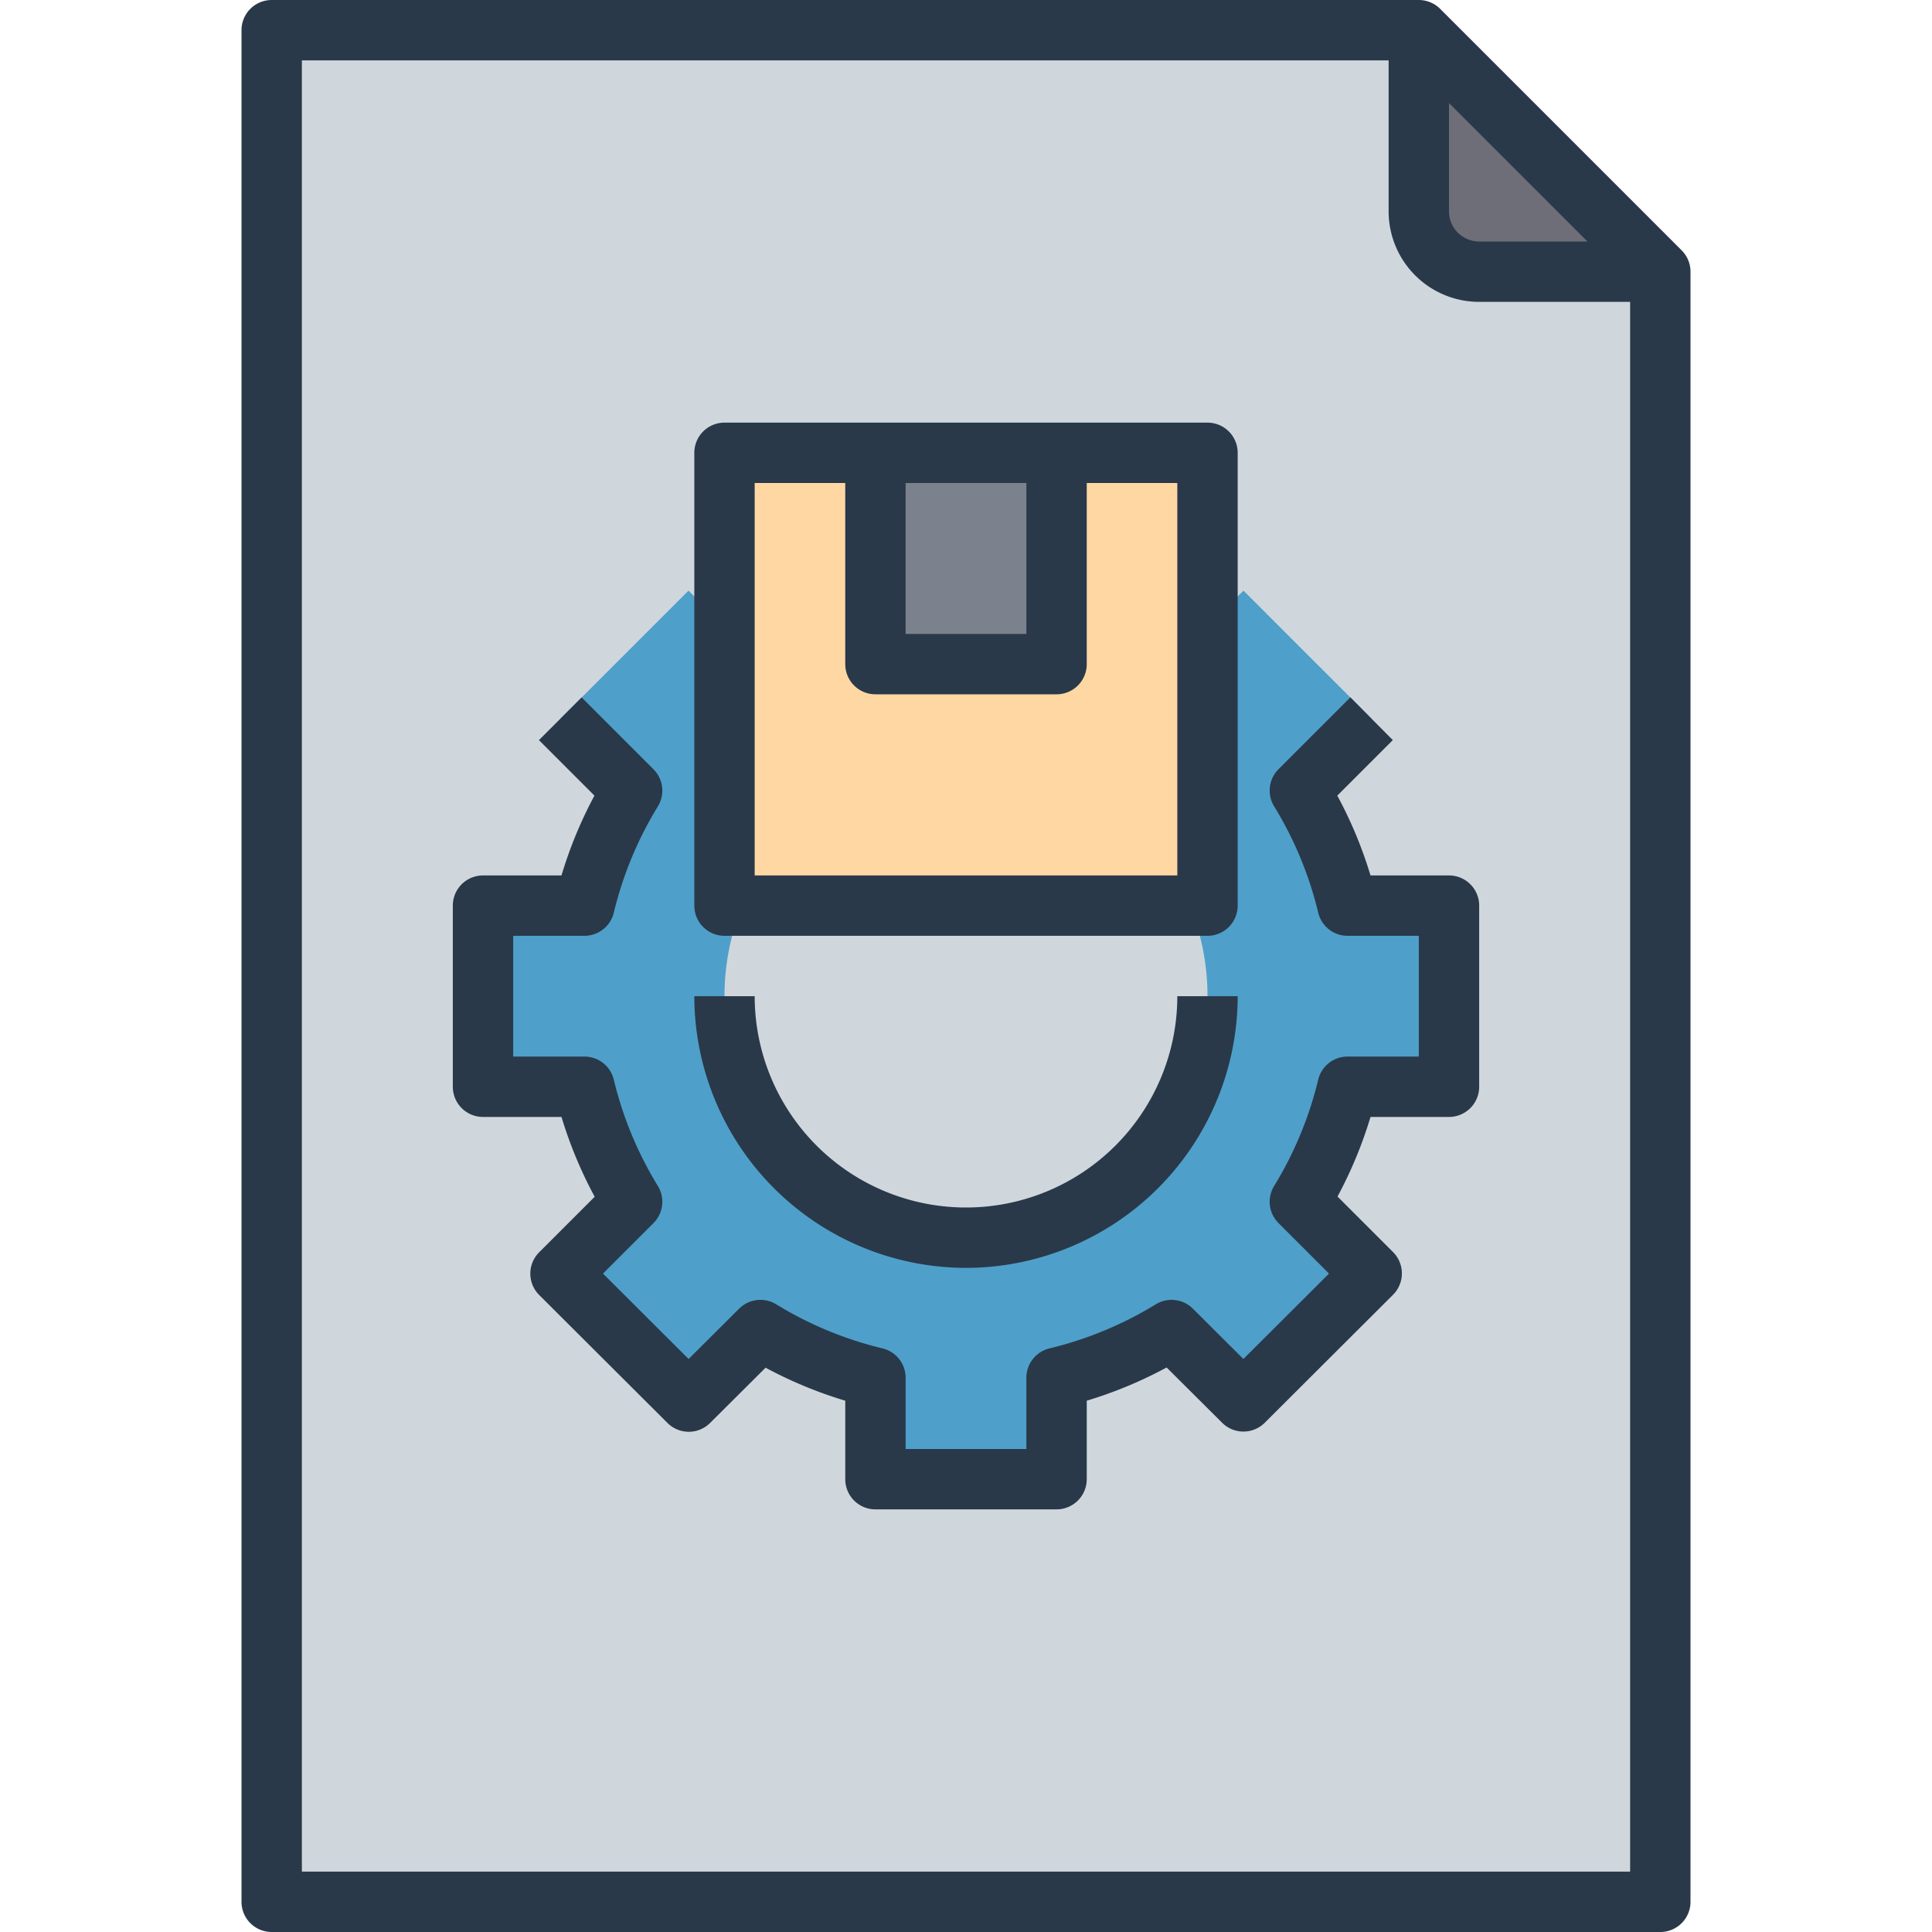
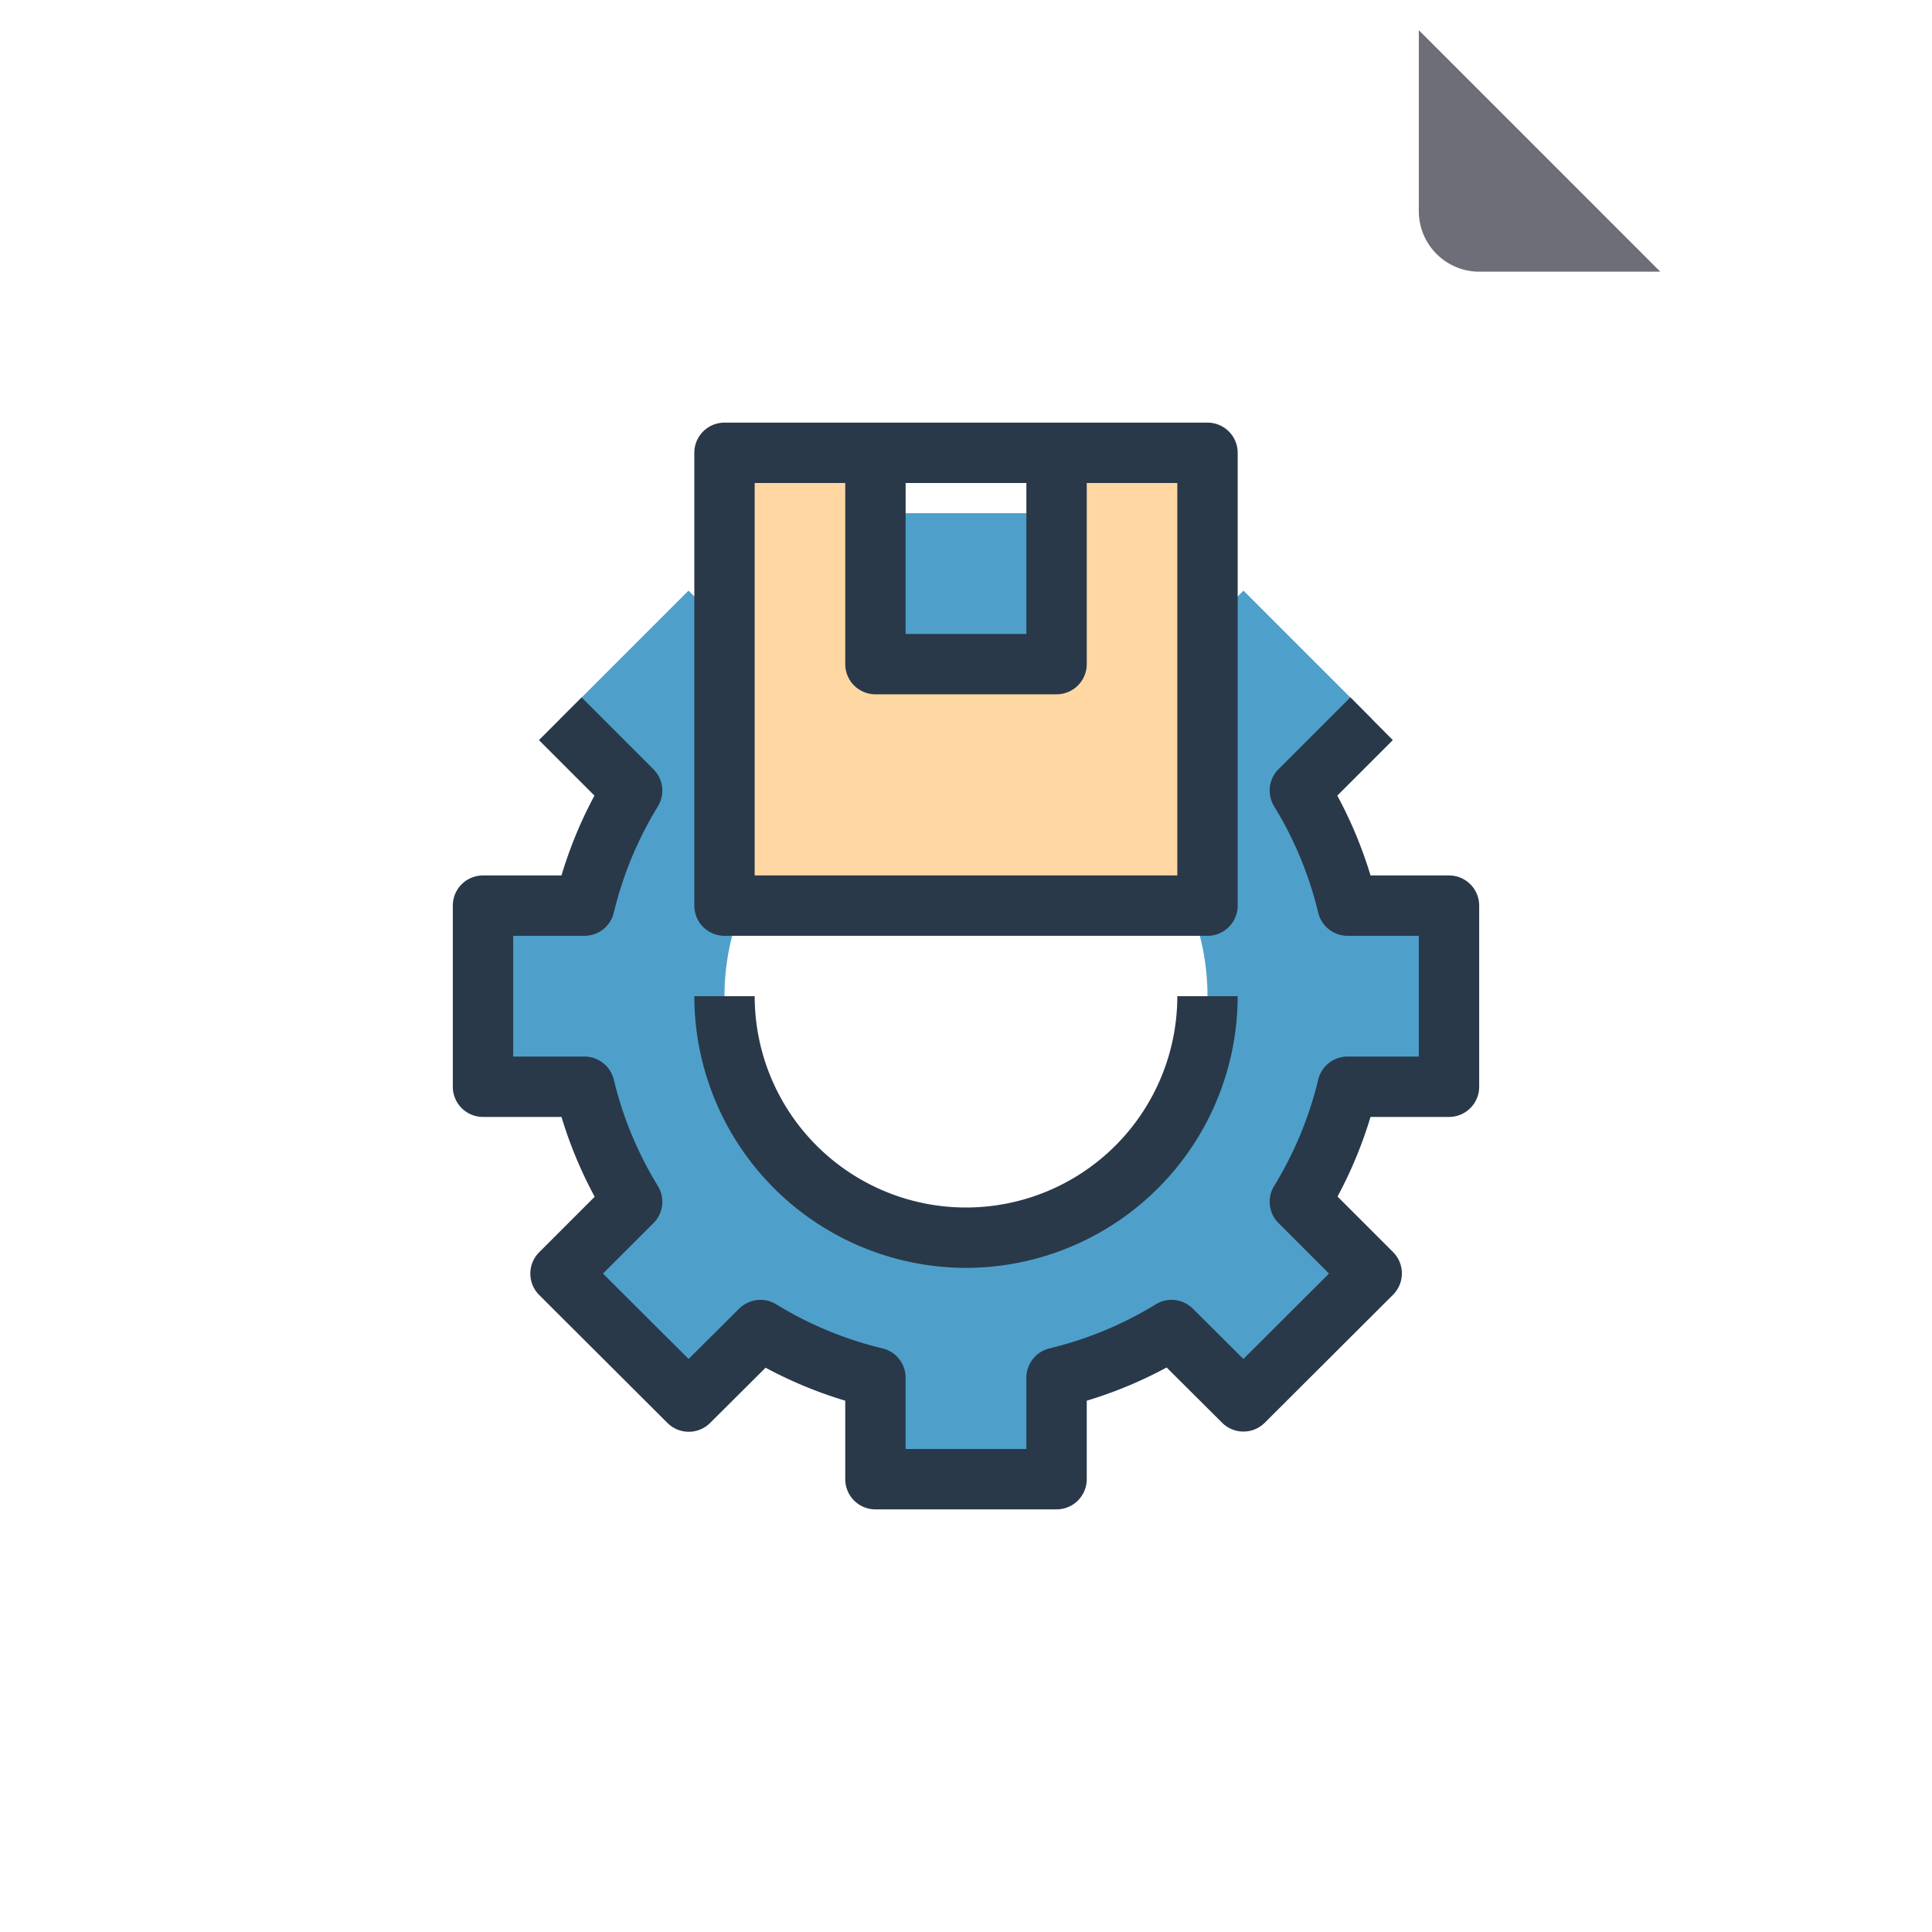
<svg xmlns="http://www.w3.org/2000/svg" viewBox="0 0 64 64">
  <defs>
    <style>.cls-1{fill:#d0d7dc;}.cls-2{fill:#6e6e79;}.cls-3{fill:#4ea0ca;}.cls-4{fill:#7c828d;}.cls-5{fill:#ffd7a3;}.cls-6{fill:#29394a;}</style>
  </defs>
  <title>25-product</title>
  <g id="_25-product" data-name="25-product">
-     <path class="cls-1" d="M55,63H9V1H47l8,8Z" />
    <path class="cls-2" d="M55,9H49a2.006,2.006,0,0,1-2-2V1Z" />
    <path class="cls-3" d="M48,36V30H44.638a12.9,12.9,0,0,0-1.582-3.814l2.379-2.378-4.243-4.243-2.379,2.379A12.883,12.883,0,0,0,35,20.362V17H29v3.362a12.883,12.883,0,0,0-3.813,1.582l-2.379-2.379-4.243,4.243,2.379,2.378A12.9,12.9,0,0,0,19.362,30H16v6h3.362a12.9,12.9,0,0,0,1.582,3.814l-2.379,2.378,4.243,4.243,2.378-2.379A12.9,12.9,0,0,0,29,45.638V49h6V45.638a12.9,12.9,0,0,0,3.814-1.582l2.378,2.379,4.243-4.243-2.379-2.378A12.9,12.9,0,0,0,44.638,36ZM32,41a8,8,0,1,1,8-8A8,8,0,0,1,32,41Z" />
-     <rect class="cls-4" x="29" y="15" width="6" height="7" />
    <polygon class="cls-5" points="40 15 40 30 24 30 24 15 29 15 29 22 35 22 35 15 40 15" />
-     <path class="cls-6" d="M55.707,8.293l-8-8A1,1,0,0,0,47,0H9A1,1,0,0,0,8,1V63a1,1,0,0,0,1,1H55a1,1,0,0,0,1-1V9A1,1,0,0,0,55.707,8.293ZM48,3.414,52.586,8H49a1,1,0,0,1-1-1ZM10,62V2H46V7a3,3,0,0,0,3,3h5V62Z" />
    <path class="cls-6" d="M48,29H45.4a14.162,14.162,0,0,0-1.1-2.644l1.839-1.839L44.733,23.1l-2.38,2.38a1,1,0,0,0-.146,1.23,12.189,12.189,0,0,1,1.46,3.521A1,1,0,0,0,44.64,31H47v4H44.64a1,1,0,0,0-.973.766,12.189,12.189,0,0,1-1.46,3.521,1,1,0,0,0,.146,1.23l1.672,1.672-2.836,2.829-1.674-1.667a1,1,0,0,0-1.228-.144,12.189,12.189,0,0,1-3.521,1.46A1,1,0,0,0,34,45.64V48H30V45.64a1,1,0,0,0-.766-.973,12.189,12.189,0,0,1-3.521-1.46,1,1,0,0,0-1.228.144l-1.674,1.667-2.836-2.829,1.672-1.672a1,1,0,0,0,.146-1.23,12.189,12.189,0,0,1-1.46-3.521A1,1,0,0,0,19.36,35H17V31h2.36a1,1,0,0,0,.973-.766,12.189,12.189,0,0,1,1.46-3.521,1,1,0,0,0-.146-1.23l-2.38-2.38-1.414,1.414,1.839,1.839A14.162,14.162,0,0,0,18.6,29H16a1,1,0,0,0-1,1v6a1,1,0,0,0,1,1h2.6a14.162,14.162,0,0,0,1.1,2.644l-1.839,1.839a1,1,0,0,0,0,1.415l4.25,4.24a1,1,0,0,0,1.411,0l1.839-1.831A14.208,14.208,0,0,0,28,46.4V49a1,1,0,0,0,1,1h6a1,1,0,0,0,1-1V46.4a14.208,14.208,0,0,0,2.646-1.1l1.839,1.831a1,1,0,0,0,1.411,0l4.25-4.24a1,1,0,0,0,0-1.415l-1.839-1.839A14.162,14.162,0,0,0,45.4,37H48a1,1,0,0,0,1-1V30A1,1,0,0,0,48,29Z" />
    <path class="cls-6" d="M32,42a9.01,9.01,0,0,0,9-9H39a7,7,0,0,1-14,0H23A9.01,9.01,0,0,0,32,42Z" />
    <path class="cls-6" d="M24,31H40a1,1,0,0,0,1-1V15a1,1,0,0,0-1-1H24a1,1,0,0,0-1,1V30A1,1,0,0,0,24,31Zm6-15h4v5H30Zm-5,0h3v6a1,1,0,0,0,1,1h6a1,1,0,0,0,1-1V16h3V29H25Z" />
  </g>
</svg>